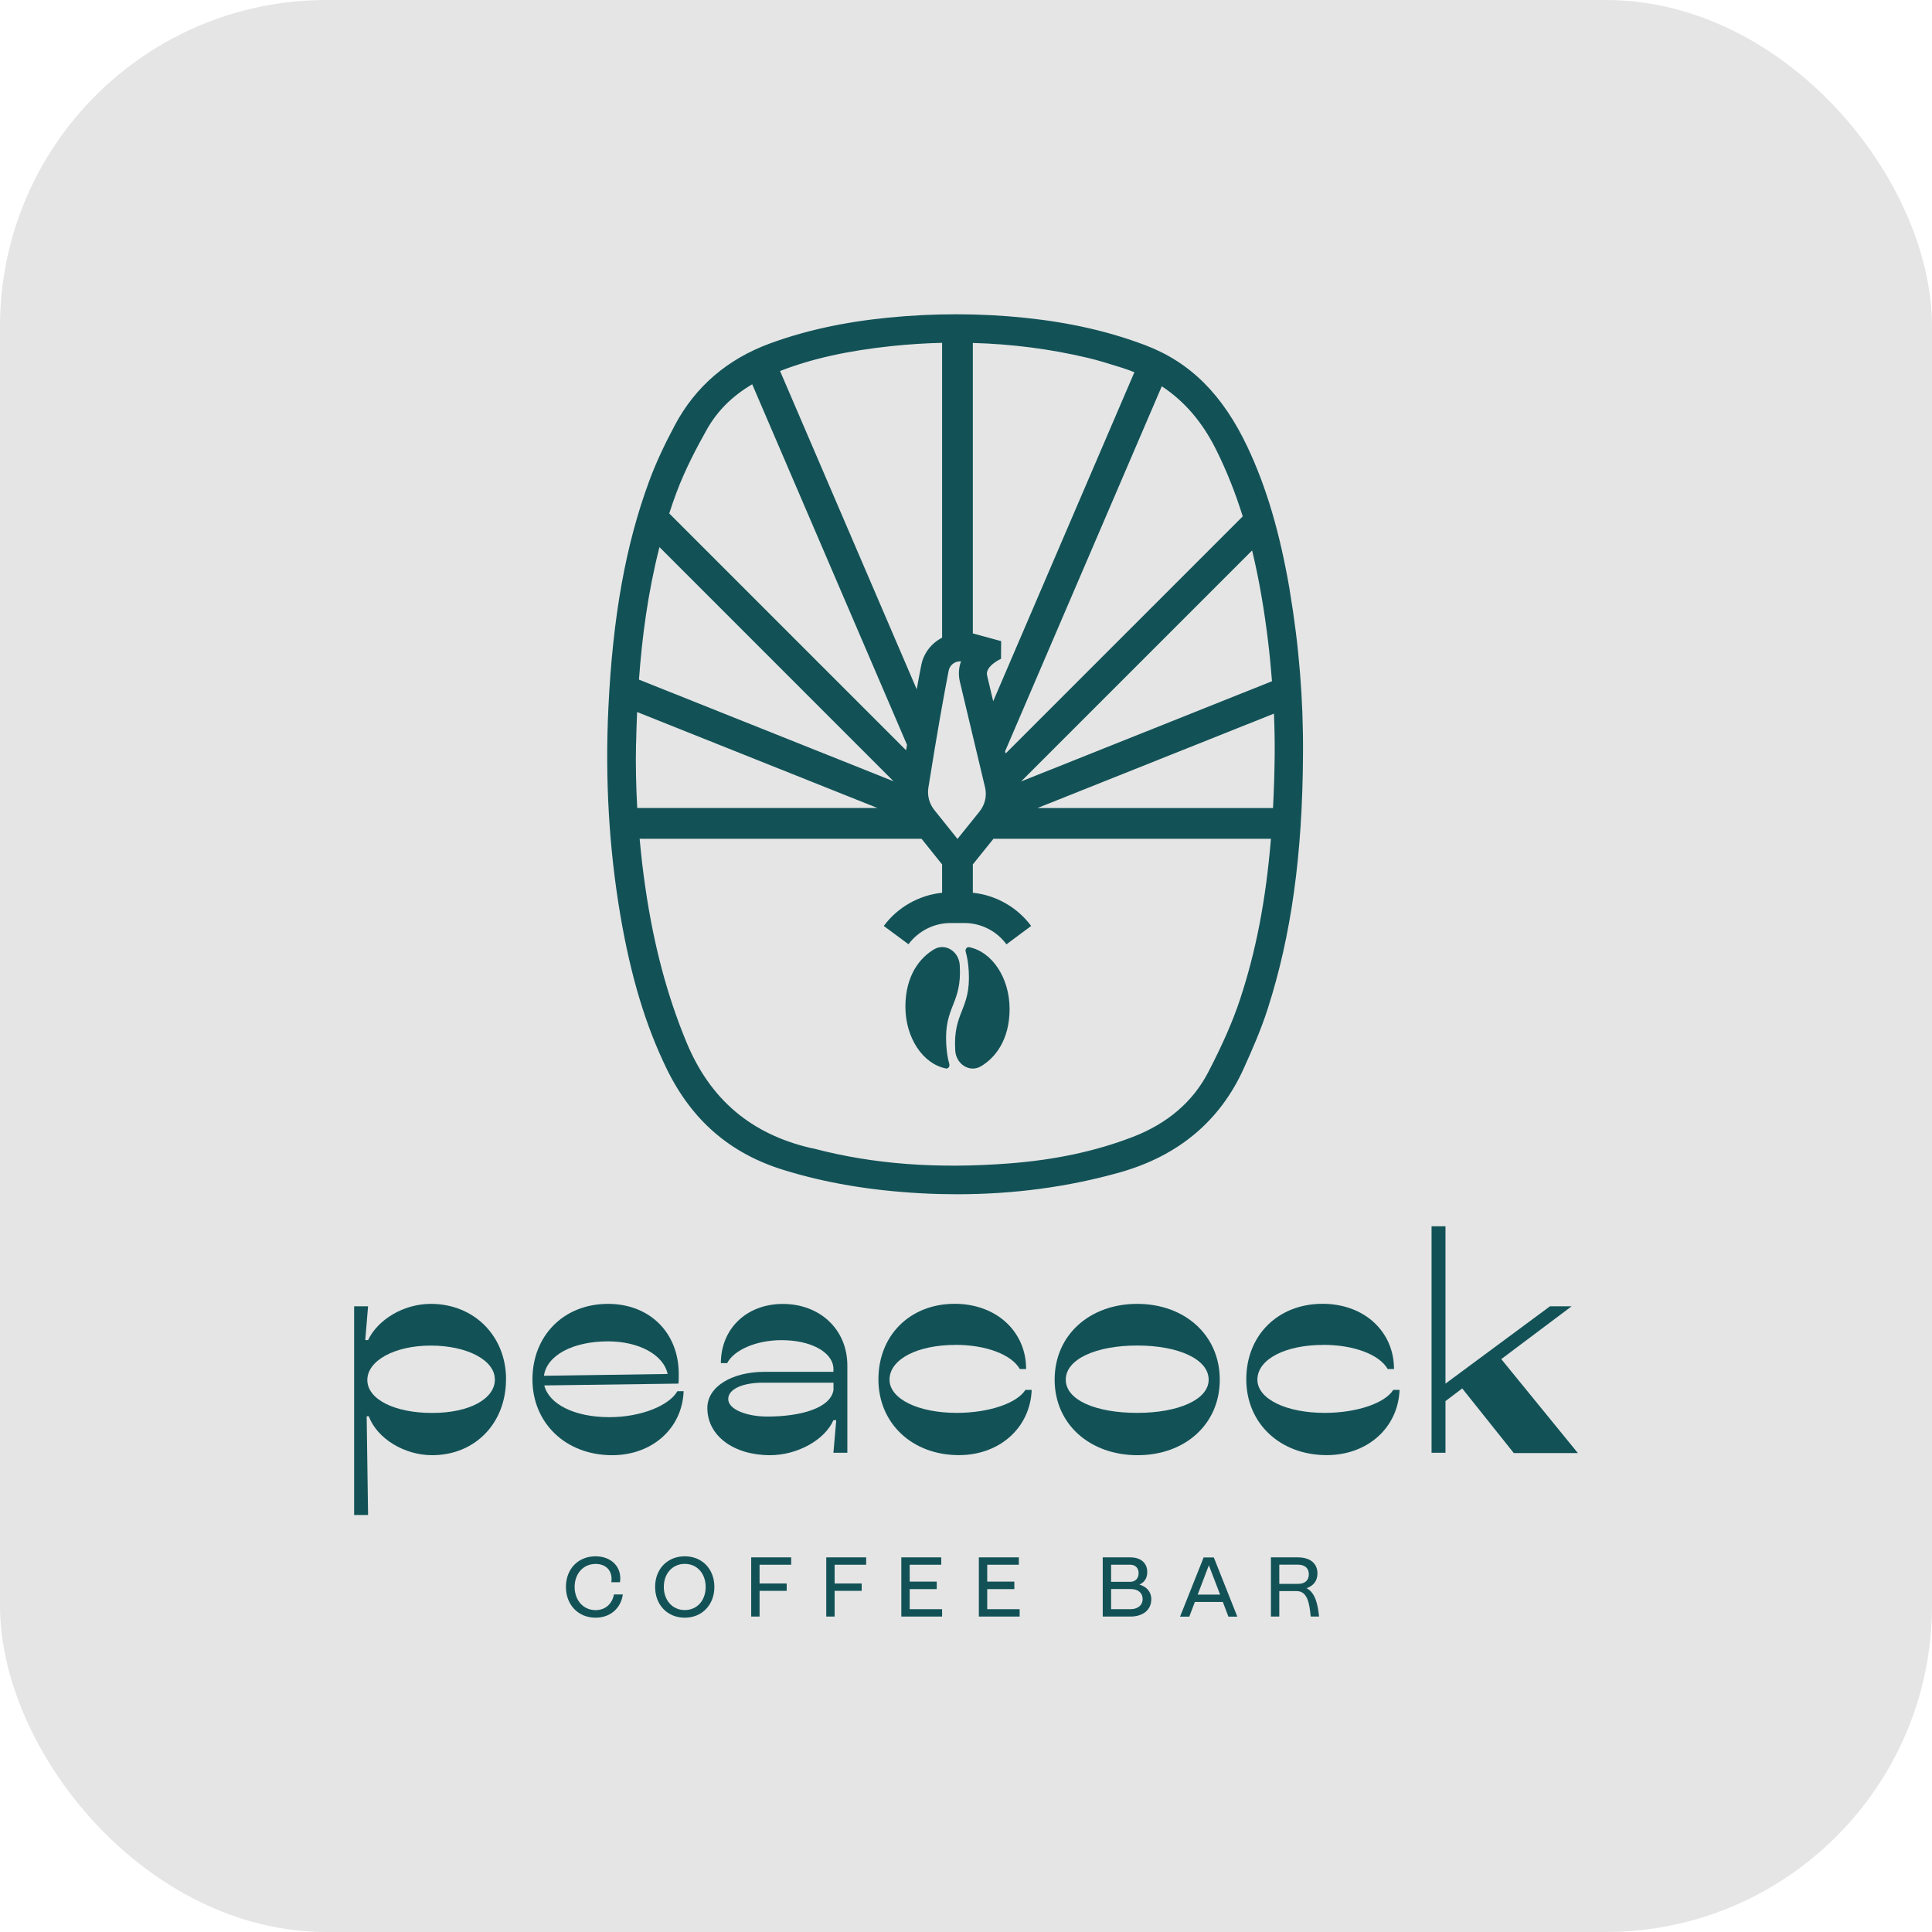
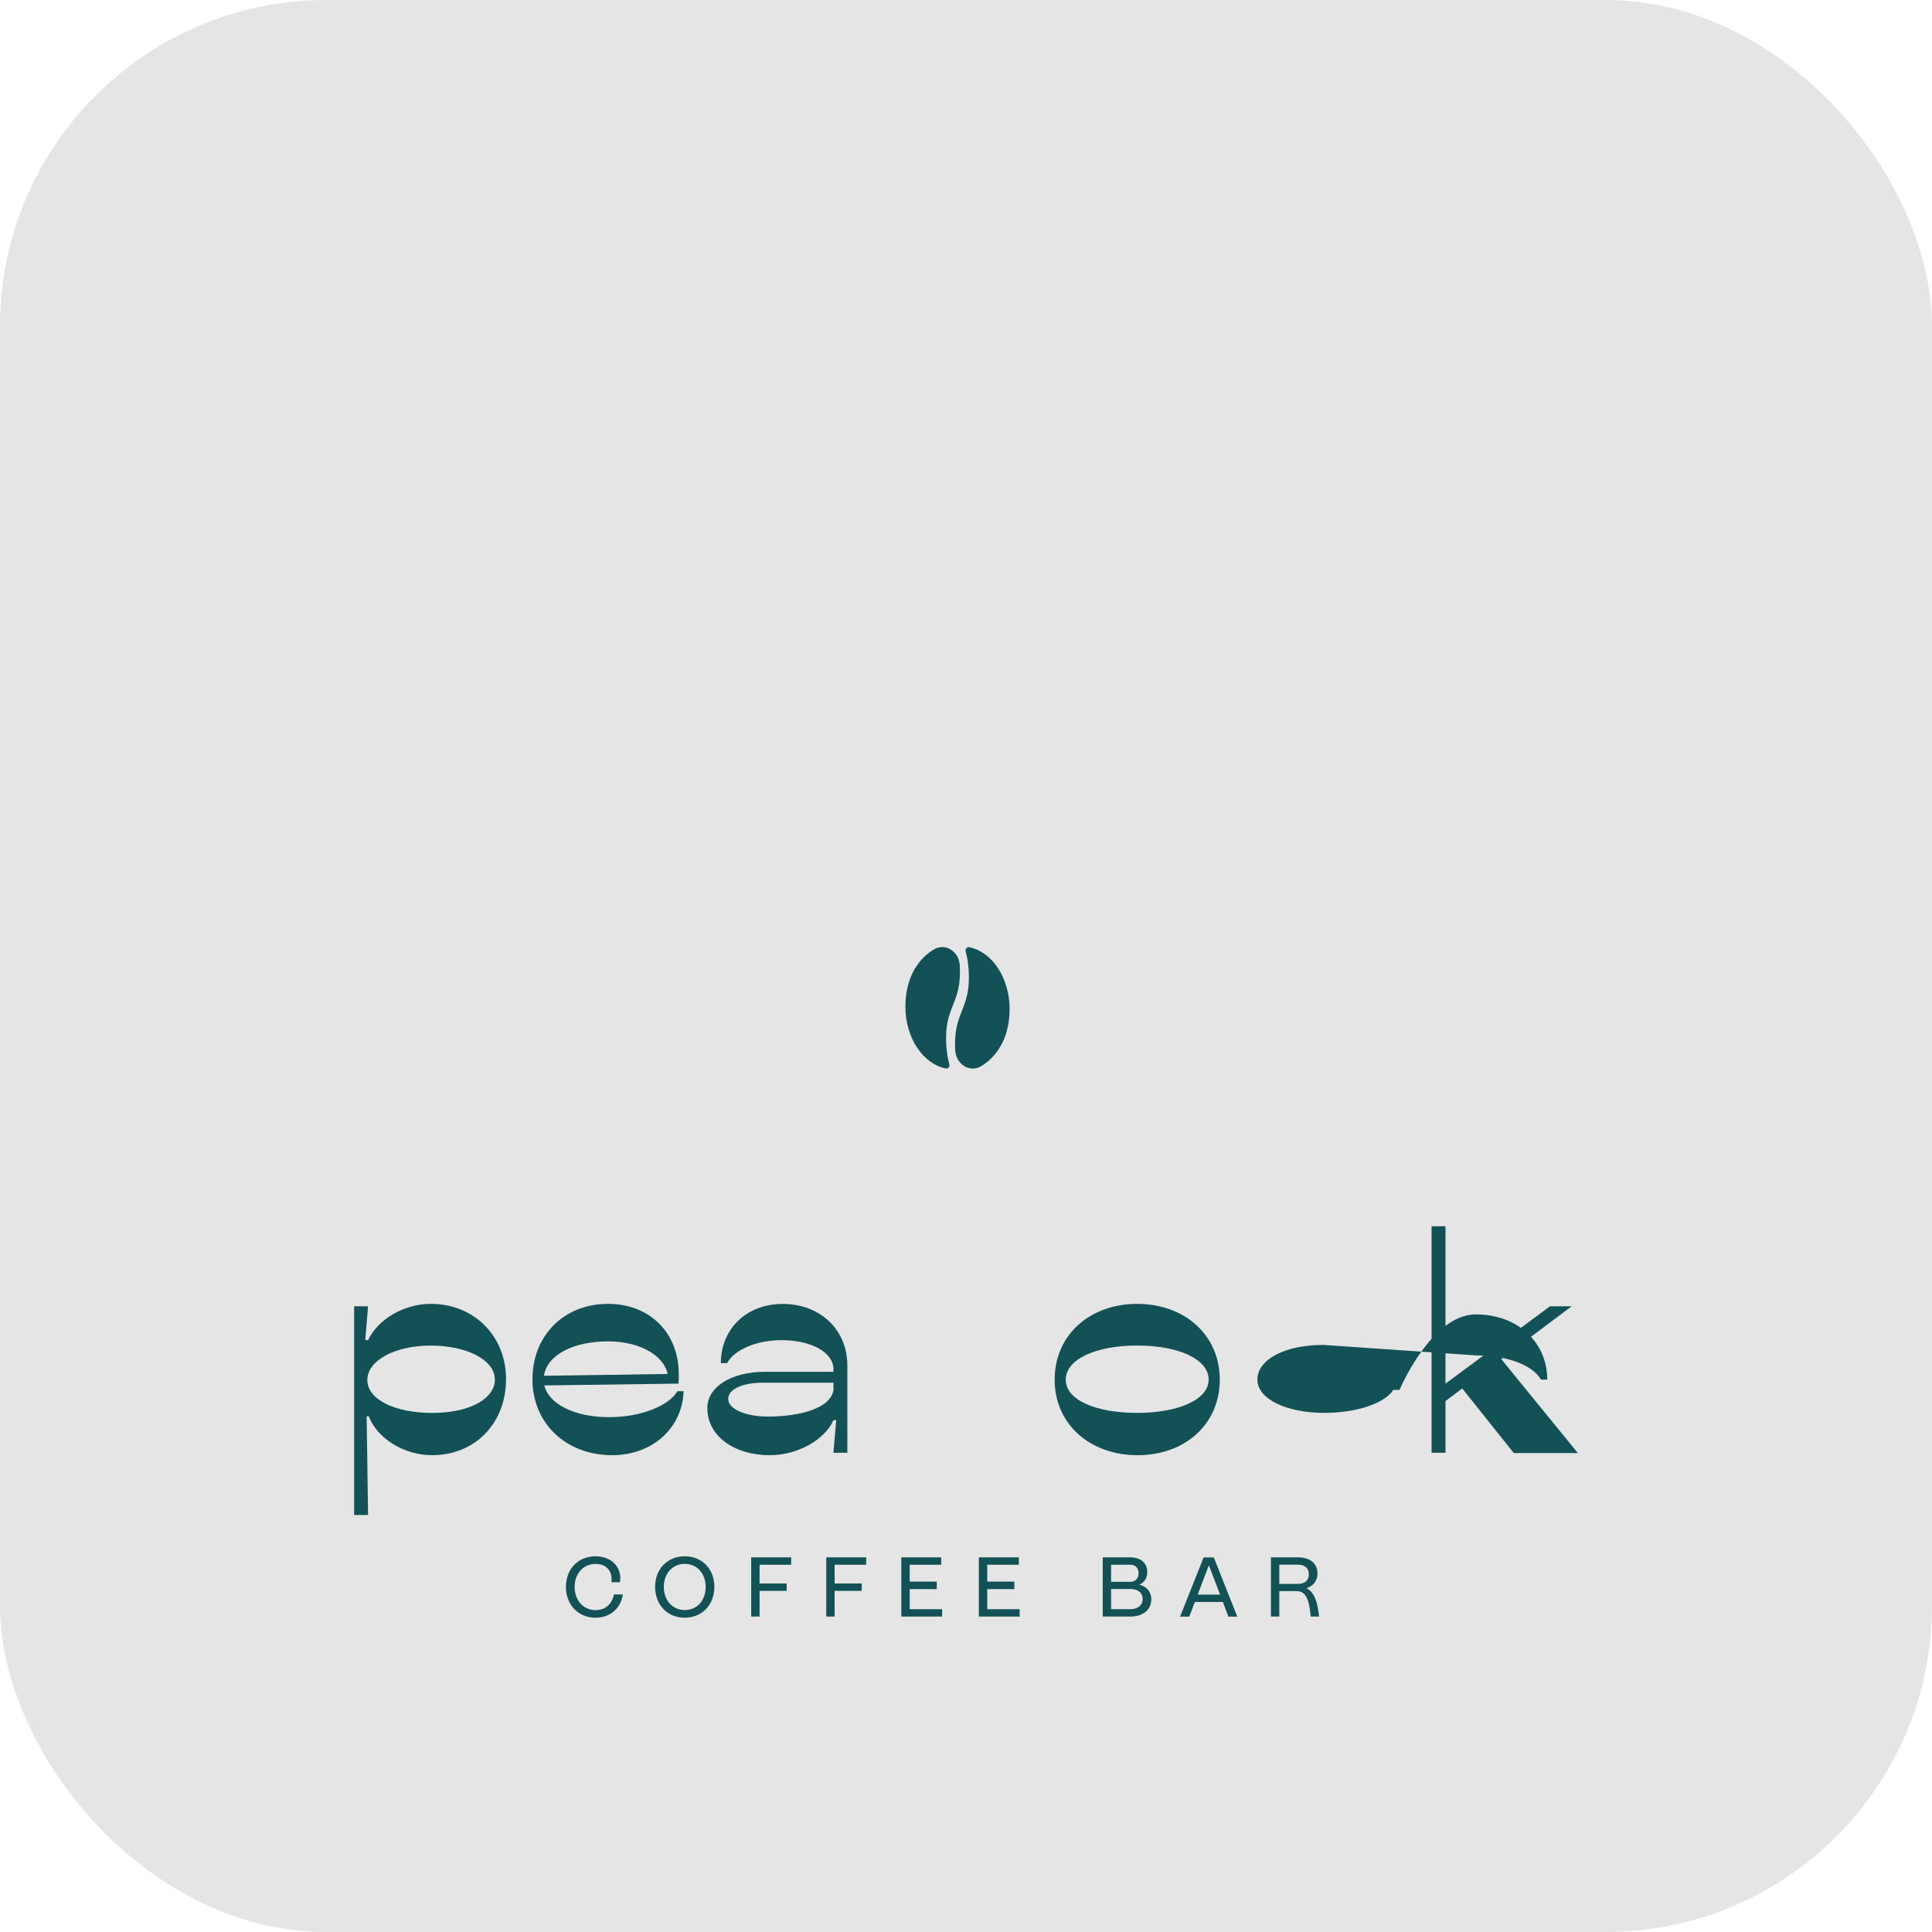
<svg xmlns="http://www.w3.org/2000/svg" id="Layer_2" viewBox="0 0 288.54 288.54">
  <defs>
    <style>.cls-1{fill:#125257;}.cls-2{fill:#e5e5e5;}</style>
  </defs>
  <g id="Layer_1-2">
    <rect class="cls-2" width="288.54" height="288.54" rx="48.74" ry="48.74" />
    <path class="cls-1" d="M75.57,206.01c0,6.5-4.58,11.32-11.03,11.32-4.16,0-8.22-2.48-9.47-5.82h-.31l.21,14.75h-2.08v-31.17h2.08l-.42,5.05h.42c1.46-3.07,5.31-5.41,9.37-5.41,6.45,0,11.24,4.78,11.24,11.28M73.9,206.01c0-2.89-4.16-5.05-9.57-5.05s-9.47,2.26-9.47,5.14,4.06,4.92,9.68,4.92,9.37-2.12,9.37-5.01" />
    <path class="cls-1" d="M102.1,207.77c-.21,5.59-4.73,9.56-10.67,9.56-6.97,0-11.91-4.83-11.91-11.32s4.63-11.28,11.29-11.28c6.24,0,10.56,4.33,10.56,10.47,0,.59,0,1.22-.05,1.44l-20.03.27c.68,2.75,4.42,4.74,9.73,4.74,4.68,0,8.9-1.71,10.15-3.88h.94ZM81.24,205.47l18.47-.27c-.62-2.89-4.32-4.87-8.9-4.87-5.31,0-9.16,2.12-9.57,5.14" />
    <path class="cls-1" d="M126.55,203.93v13.04h-2.08l.42-4.87h-.42c-1.25,2.89-5.31,5.23-9.47,5.23-5.41,0-9.36-2.89-9.36-7.04,0-3.25,3.75-5.41,8.53-5.41h10.3v-.63c-.21-2.35-3.38-4.1-7.75-4.1-3.75,0-7.08,1.44-8.12,3.43h-.94c0-5.05,3.75-8.84,9.26-8.84s9.63,3.79,9.63,9.2M124.47,206.5h-10.51c-3.12,0-5.2.99-5.2,2.44,0,1.62,2.91,2.62,5.83,2.62,4.99,0,9.47-1.26,9.89-3.97v-1.08Z" />
-     <path class="cls-1" d="M142.68,200.86c-5.62,0-9.83,2.12-9.83,5.19,0,2.89,4.32,4.96,10.04,4.96,4.79,0,9-1.44,10.25-3.43h.94c-.21,5.59-4.73,9.74-10.87,9.74-6.97,0-12.02-4.74-12.02-11.32s4.73-11.28,11.39-11.28c6.24,0,10.67,4.15,10.67,9.74h-.94c-1.25-2.17-5.05-3.61-9.63-3.61" />
    <path class="cls-1" d="M157.51,206.05c0-6.68,5.25-11.32,12.33-11.32s12.33,4.65,12.33,11.32-5.2,11.28-12.28,11.28-12.38-4.6-12.38-11.28M180.51,206.05c0-3.07-4.53-5.1-10.67-5.1s-10.67,2.03-10.67,5.1,4.53,4.96,10.67,4.96,10.67-1.98,10.67-4.96" />
-     <path class="cls-1" d="M197.62,200.86c-5.62,0-9.83,2.12-9.83,5.19,0,2.89,4.32,4.96,10.04,4.96,4.79,0,9-1.44,10.25-3.43h.94c-.21,5.59-4.73,9.74-10.87,9.74-6.97,0-12.02-4.74-12.02-11.32s4.73-11.28,11.39-11.28c6.24,0,10.67,4.15,10.67,9.74h-.94c-1.25-2.17-5.05-3.61-9.63-3.61" />
+     <path class="cls-1" d="M197.62,200.86c-5.62,0-9.83,2.12-9.83,5.19,0,2.89,4.32,4.96,10.04,4.96,4.79,0,9-1.44,10.25-3.43h.94s4.73-11.28,11.39-11.28c6.24,0,10.67,4.15,10.67,9.74h-.94c-1.25-2.17-5.05-3.61-9.63-3.61" />
    <polygon class="cls-1" points="226.08 217.01 218.38 207.36 215.88 209.25 215.88 216.97 213.8 216.97 213.8 183.14 215.88 183.14 215.88 206.64 231.49 195.09 234.72 195.09 224.21 202.98 235.65 217.01 226.08 217.01" />
-     <path class="cls-1" d="M192.62,88.15c-1.47-8.59-3.48-15.4-6.32-21.41-3.71-7.83-8.56-12.66-15.29-15.2-5.42-2.05-11.27-3.38-17.89-4.07-6.73-.7-13.61-.71-20.47-.03-6.64.66-12.42,1.93-17.7,3.87-6.32,2.33-11.08,6.42-14.14,12.15-1.67,3.13-2.89,5.78-3.84,8.35-3.51,9.47-5.46,20.26-6.11,33.93-.51,10.61.1,21.02,1.79,30.96,1.57,9.18,3.77,16.46,6.92,22.93,3.75,7.69,9.45,12.63,17.45,15.1,6.26,1.94,13.01,3.08,20.62,3.49,1.79.1,3.56.14,5.32.14,8.45,0,16.6-1.09,24.3-3.27,8.75-2.47,14.97-7.7,18.5-15.54,1.27-2.81,2.59-5.82,3.59-8.95,3.5-10.9,5.17-22.93,5.25-37.85.07-8.15-.6-16.43-1.99-24.6M190.37,112.85c-.03,2.73-.12,5.33-.25,7.83h-35.18l35.32-14.1c.09,2.1.13,4.19.11,6.28M95,111.06c.03-1.51.08-3.09.15-4.72l35.89,14.33h-35.87c-.18-3.25-.25-6.47-.18-9.62M140.7,51.21v44.03c-1.58.81-2.77,2.3-3.12,4.13-.19.98-.42,2.18-.67,3.58l-20.41-47.54c4.73-1.84,10.07-3.03,16.71-3.73,2.51-.26,5.01-.42,7.49-.48M143,125.29l-3.47-4.33c-.74-.93-1.06-2.13-.88-3.31,1.34-8.46,2.39-14.18,3.03-17.48.16-.81.87-1.4,1.7-1.4h.15c-.36.95-.42,1.99-.17,3.06.52,2.21,2.32,9.78,3.75,15.74.31,1.28,0,2.6-.82,3.63l-3.29,4.09ZM150.19,112.52c-.03-.11-.05-.21-.08-.32l23.4-54.51c3.37,2.22,6.05,5.33,8.09,9.42,1.56,3.13,2.88,6.42,4,10.01l-35.41,35.41ZM148.33,104.72c-.41-1.72-.73-3.09-.91-3.84-.33-1.39,2.07-2.49,2.08-2.49l.02-2.64-4.23-1.15v-43.38c5.84.16,11.57.9,17.14,2.22,1.54.36,3.08.85,4.57,1.31l.58.18c.63.2,1.24.42,1.84.66l-21.09,49.14ZM135.46,111.23c-.04.27-.09.54-.14.82l-35.37-35.37c.33-1.02.68-2.05,1.06-3.06,1.32-3.55,3.11-6.9,4.53-9.43,1.56-2.79,3.8-5.03,6.8-6.8l23.12,53.85ZM133.47,116.69l-38.04-15.19c.44-6.2,1.32-12.97,3.06-19.79l34.97,34.98ZM137.63,125.27l3.07,3.83v4.23c-3.44.36-6.63,2.15-8.71,4.96l3.69,2.73c1.47-1.98,3.82-3.17,6.29-3.17h2.05c2.47,0,4.82,1.18,6.29,3.18h.01s3.68-2.74,3.68-2.74c-2.08-2.81-5.27-4.6-8.71-4.96v-4.23l3.08-3.83h41.44c-.75,9.13-2.24,16.82-4.62,24-1.08,3.26-2.59,6.71-4.75,10.87-2.29,4.41-6.08,7.66-11.27,9.66-5.53,2.13-11.55,3.42-18.39,3.95-10.82.84-20.37.12-29.19-2.2-.09-.03-.19-.04-.29-.06-.06-.01-.12-.02-.18-.03-8.96-2.09-15.04-7.25-18.58-15.76-2.88-6.93-4.88-14.44-6.13-22.95-.37-2.51-.66-5-.88-7.48h42.11ZM152.52,116.69l34.48-34.48c.54,2.25,1.03,4.61,1.45,7.11.7,4.13,1.2,8.28,1.52,12.42l-37.45,14.96Z" />
    <path class="cls-1" d="M142.66,156.83v.04c.12,2.07,2.15,3.36,3.82,2.39,2.11-1.23,4.3-3.91,4.3-8.57s-2.62-8.55-6.04-9.23c-.34-.07-.62.3-.52.67.23.79.39,1.73.46,2.92.33,5.8-2.36,5.99-2.02,11.79" />
    <path class="cls-1" d="M141.26,159.58c.34.07.62-.3.52-.67-.23-.79-.39-1.73-.46-2.92-.33-5.8,2.36-5.99,2.02-11.79v-.04c-.12-2.07-2.15-3.36-3.82-2.39-2.11,1.23-4.3,3.91-4.3,8.57s2.62,8.55,6.04,9.23" />
    <path class="cls-1" d="M84.52,237c0-2.73,1.88-4.57,4.42-4.57,2.39,0,4,1.64,3.65,3.87h-1.29c.24-1.63-.72-2.73-2.35-2.73-1.84,0-3.13,1.45-3.13,3.44s1.3,3.46,3.13,3.46c1.48,0,2.48-.96,2.74-2.34h1.33c-.29,2.03-1.84,3.47-4.08,3.47-2.56,0-4.42-1.9-4.42-4.6" />
    <path class="cls-1" d="M97.84,237c0-2.68,1.84-4.57,4.43-4.57s4.42,1.9,4.42,4.57-1.83,4.6-4.42,4.6-4.43-1.91-4.43-4.6M105.39,237.01c0-2.02-1.3-3.45-3.12-3.45s-3.13,1.43-3.13,3.44,1.3,3.46,3.13,3.46,3.12-1.43,3.12-3.45" />
    <polygon class="cls-1" points="113.44 233.69 113.44 236.49 117.49 236.49 117.49 237.59 113.44 237.59 113.44 241.43 112.19 241.43 112.19 232.59 118.16 232.59 118.16 233.69 113.44 233.69" />
    <polygon class="cls-1" points="124.65 233.69 124.65 236.49 128.69 236.49 128.69 237.59 124.65 237.59 124.65 241.43 123.4 241.43 123.4 232.59 129.36 232.59 129.36 233.69 124.65 233.69" />
    <polygon class="cls-1" points="140.7 240.33 140.7 241.43 134.61 241.43 134.61 232.59 140.57 232.59 140.57 233.69 135.86 233.69 135.86 236.21 139.9 236.21 139.9 237.33 135.86 237.33 135.86 240.33 140.7 240.33" />
    <polygon class="cls-1" points="152.28 240.33 152.28 241.43 146.19 241.43 146.19 232.59 152.16 232.59 152.16 233.69 147.44 233.69 147.44 236.21 151.49 236.21 151.49 237.33 147.44 237.33 147.44 240.33 152.28 240.33" />
    <path class="cls-1" d="M171.94,238.87c0,1.53-1.21,2.56-3.12,2.56h-4.13v-8.84h4.12c1.54,0,2.53.82,2.53,2.19,0,.91-.43,1.55-1.17,1.87,1.11.33,1.78,1.11,1.78,2.22M168.81,233.69h-2.87v2.55h2.86c.77,0,1.25-.52,1.25-1.29s-.48-1.26-1.24-1.26M170.65,238.8c0-.9-.68-1.48-1.78-1.48h-2.93v3.01h2.87c1.12,0,1.84-.59,1.84-1.53" />
    <path class="cls-1" d="M182.63,239.25h-4.18l-.83,2.19h-1.38l3.52-8.84h1.52l3.51,8.84h-1.33l-.83-2.19ZM182.22,238.15l-1.68-4.38-1.67,4.38h3.35Z" />
    <path class="cls-1" d="M197,241.43h-1.25c-.18-2.01-.51-3.8-2.07-3.8h-2.62v3.8h-1.25v-8.84h4.03c1.86,0,2.92.93,2.92,2.4,0,1.11-.62,1.87-1.63,2.2,1.33.68,1.69,2.48,1.87,4.25M193.83,236.55c1.05,0,1.64-.51,1.64-1.43s-.59-1.44-1.64-1.44h-2.77v2.87h2.77Z" />
  </g>
</svg>